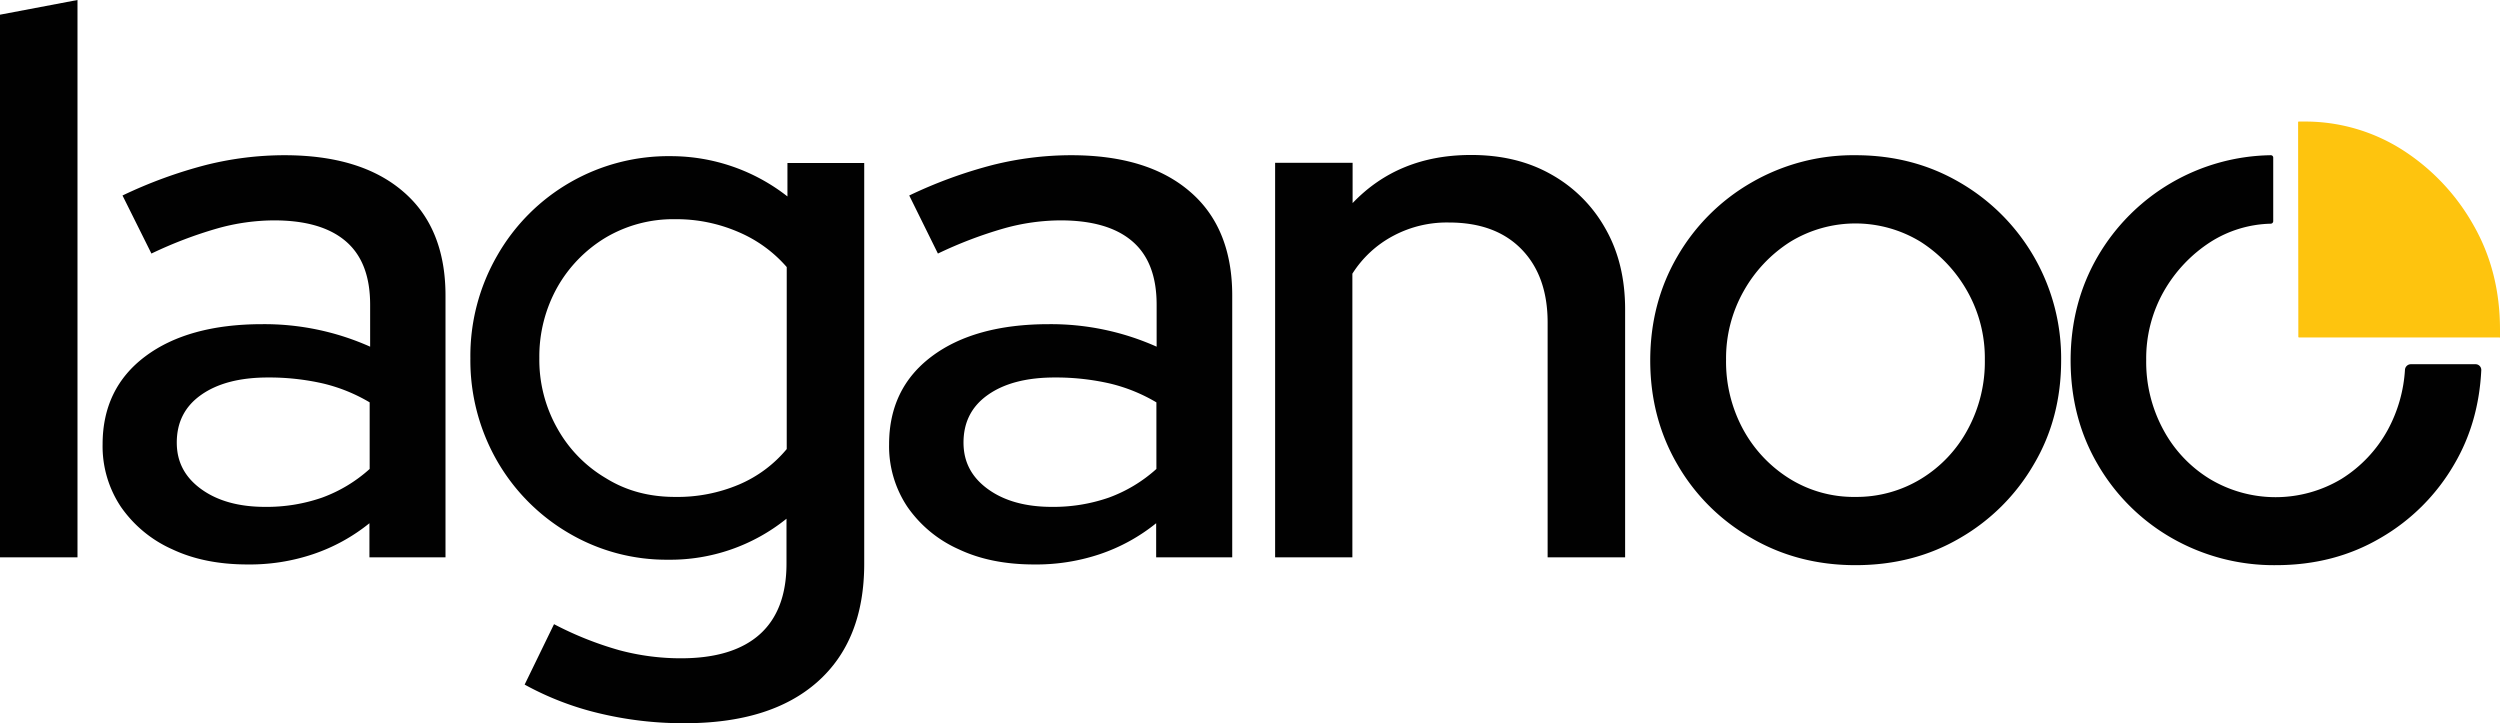
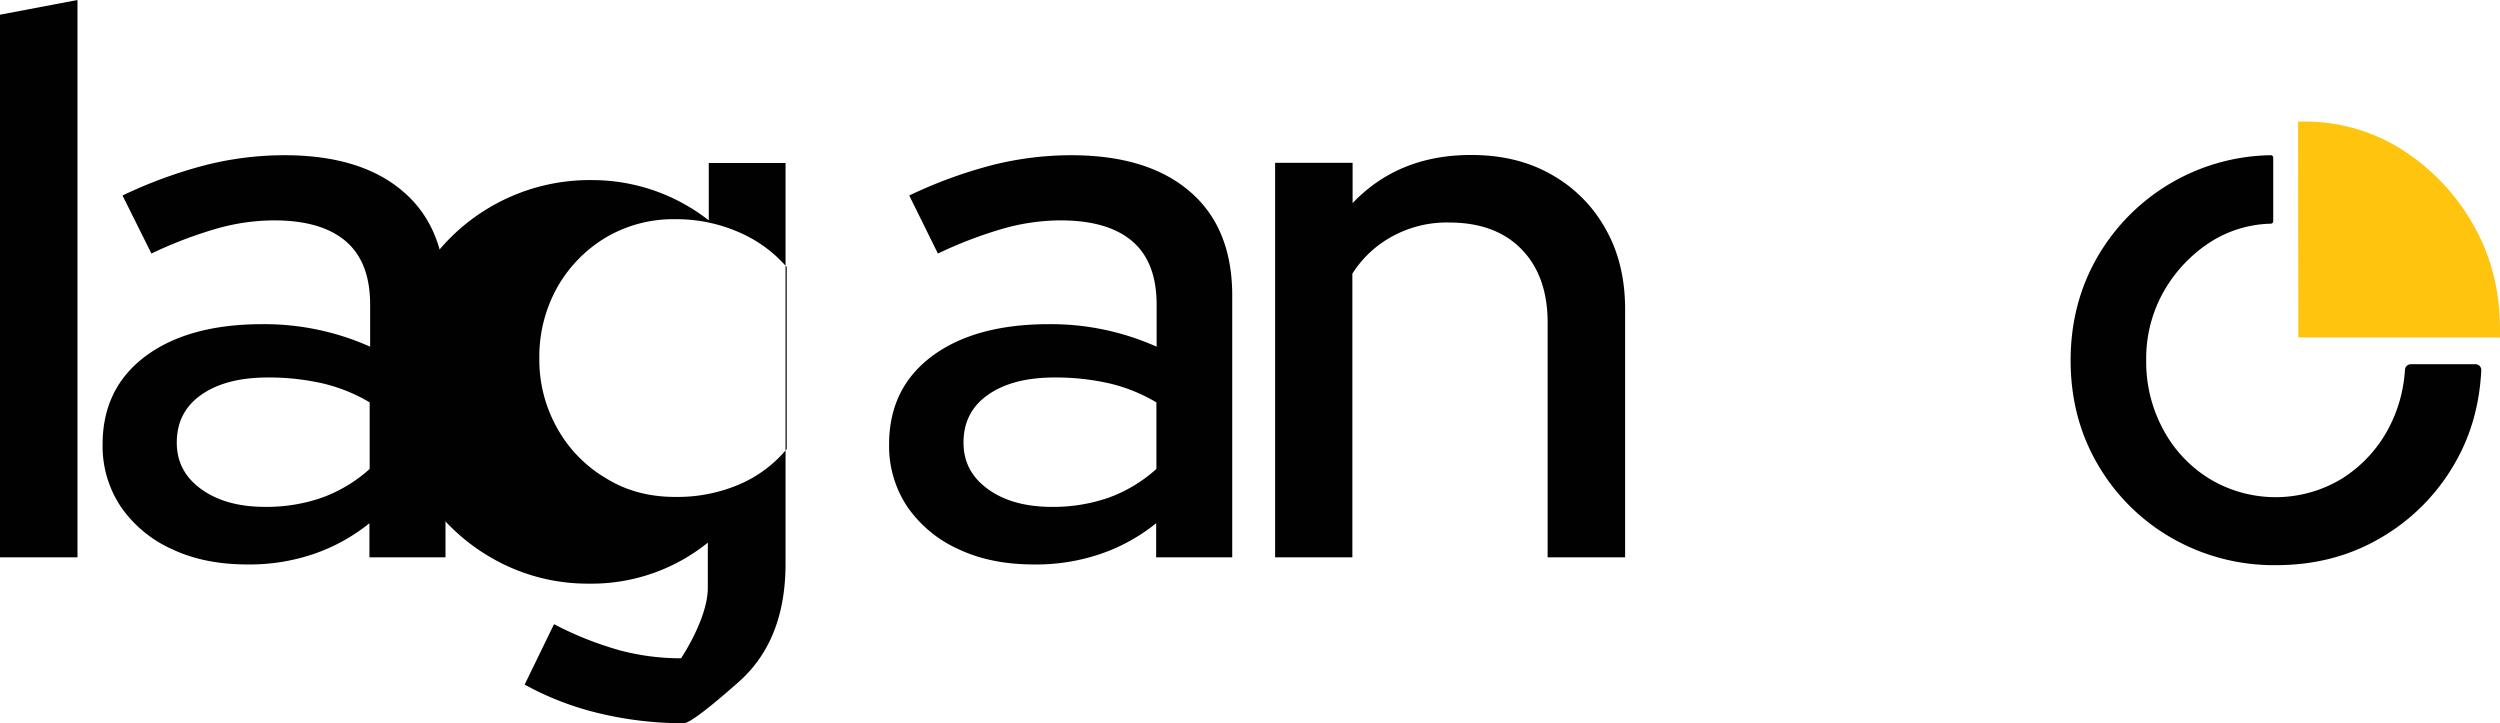
<svg xmlns="http://www.w3.org/2000/svg" id="Layer_1" data-name="Layer 1" viewBox="0 0 1055 305.2">
  <defs>
    <style>.cls-1{fill:#010101;}.cls-2{fill:#fec40e;}</style>
  </defs>
  <title>Laganoo Logo</title>
  <path class="cls-1" d="M0,235.2V6.2L32.7,0V235.2Z" />
  <path class="cls-1" d="M104.4,238.2c-12,0-22.6-2.1-31.7-6.4A52.09,52.09,0,0,1,51.1,214a45.93,45.93,0,0,1-7.8-26.5c0-15.7,6-28.1,18-37.1s28.5-13.6,49.4-13.6a109.39,109.39,0,0,1,45.5,9.5V128.6c0-12-3.4-20.9-10.3-26.8s-17-8.8-30.3-8.8a89.49,89.49,0,0,0-23.9,3.4A177.37,177.37,0,0,0,63.9,107L51.7,82.5A194.29,194.29,0,0,1,87,69.6a136.82,136.82,0,0,1,33-4.1q32.4,0,50.2,15.4c11.9,10.2,17.8,24.9,17.8,43.8V235.2H155.9V220.8A76.85,76.85,0,0,1,132,233.9,83.67,83.67,0,0,1,104.4,238.2ZM74.6,186.8c0,8.1,3.4,14.6,10.3,19.6s15.9,7.5,27,7.5a71.07,71.07,0,0,0,24-3.9A61.35,61.35,0,0,0,156,197.9V169.8a70.4,70.4,0,0,0-19.8-8,102.2,102.2,0,0,0-23.1-2.5c-12,0-21.4,2.5-28.3,7.4S74.6,178.3,74.6,186.8Z" />
-   <path class="cls-1" d="M288.5,305.2a151.61,151.61,0,0,1-35.7-4.2,125,125,0,0,1-31.4-12.1l12.4-25.5a142.56,142.56,0,0,0,27.6,11,100.35,100.35,0,0,0,26,3.4c14.6,0,25.7-3.4,33.2-10.1s11.3-16.7,11.3-29.8v-19a78.15,78.15,0,0,1-50,17.3,81.11,81.11,0,0,1-42-11.3,83.4,83.4,0,0,1-30.3-30.7,85.31,85.31,0,0,1-11.1-43,84.77,84.77,0,0,1,11.3-43.3,83.17,83.17,0,0,1,73.4-42,79.78,79.78,0,0,1,49.1,17V68.8h32.4V237.9q0,32.4-19.8,49.9T288.5,305.2Zm-3.6-95.5a66.54,66.54,0,0,0,26.9-5.2,53.26,53.26,0,0,0,20.2-15V112.7a56,56,0,0,0-20.4-14.8,65.82,65.82,0,0,0-26.8-5.4,56,56,0,0,0-29.1,7.7,57.35,57.35,0,0,0-20.5,21,59.76,59.76,0,0,0-7.6,29.8,58.74,58.74,0,0,0,7.6,29.8,55.87,55.87,0,0,0,20.5,21C264.4,207.2,274.1,209.7,284.9,209.7Z" />
+   <path class="cls-1" d="M288.5,305.2a151.61,151.61,0,0,1-35.7-4.2,125,125,0,0,1-31.4-12.1l12.4-25.5a142.56,142.56,0,0,0,27.6,11,100.35,100.35,0,0,0,26,3.4s11.3-16.7,11.3-29.8v-19a78.15,78.15,0,0,1-50,17.3,81.11,81.11,0,0,1-42-11.3,83.4,83.4,0,0,1-30.3-30.7,85.31,85.31,0,0,1-11.1-43,84.77,84.77,0,0,1,11.3-43.3,83.17,83.17,0,0,1,73.4-42,79.78,79.78,0,0,1,49.1,17V68.8h32.4V237.9q0,32.4-19.8,49.9T288.5,305.2Zm-3.6-95.5a66.54,66.54,0,0,0,26.9-5.2,53.26,53.26,0,0,0,20.2-15V112.7a56,56,0,0,0-20.4-14.8,65.82,65.82,0,0,0-26.8-5.4,56,56,0,0,0-29.1,7.7,57.35,57.35,0,0,0-20.5,21,59.76,59.76,0,0,0-7.6,29.8,58.74,58.74,0,0,0,7.6,29.8,55.87,55.87,0,0,0,20.5,21C264.4,207.2,274.1,209.7,284.9,209.7Z" />
  <path class="cls-1" d="M436.3,238.2c-12,0-22.6-2.1-31.7-6.4A52.09,52.09,0,0,1,383,214a45.93,45.93,0,0,1-7.8-26.5c0-15.7,6-28.1,18-37.1s28.5-13.6,49.4-13.6a109.39,109.39,0,0,1,45.5,9.5V128.6c0-12-3.4-20.9-10.3-26.8s-17-8.8-30.3-8.8a89.49,89.49,0,0,0-23.9,3.4A177.37,177.37,0,0,0,395.8,107L383.7,82.5A194.29,194.29,0,0,1,419,69.6a136.82,136.82,0,0,1,33-4.1q32.4,0,50.2,15.4c11.9,10.2,17.8,24.9,17.8,43.8V235.2H487.9V220.8A76.85,76.85,0,0,1,464,233.9,84.27,84.27,0,0,1,436.3,238.2Zm-29.7-51.4c0,8.1,3.4,14.6,10.3,19.6s15.9,7.5,27,7.5a71.07,71.07,0,0,0,24-3.9A61.35,61.35,0,0,0,488,197.9V169.8a70.4,70.4,0,0,0-19.8-8,102.2,102.2,0,0,0-23.1-2.5c-12,0-21.4,2.5-28.3,7.4S406.6,178.3,406.6,186.8Z" />
  <path class="cls-1" d="M538.1,235.2V68.7h32.7v17c12.9-13.5,29.5-20.3,50-20.3,12.9,0,24.1,2.7,33.8,8.2a59.29,59.29,0,0,1,22.9,22.9c5.6,9.8,8.3,21.2,8.3,34V235.2H653.1V136.1c0-13.1-3.7-23.4-11-30.9s-17.5-11.3-30.6-11.3A48,48,0,0,0,588,99.5a45.69,45.69,0,0,0-17.3,16V235.2Z" />
-   <path class="cls-1" d="M783,238.5c-16.1,0-30.8-3.8-44-11.5a83.89,83.89,0,0,1-31.2-31.1q-11.4-19.65-11.4-43.8t11.4-43.8A84.89,84.89,0,0,1,739,77.1a85.84,85.84,0,0,1,44-11.6c16.4,0,31.1,3.9,44.2,11.6a85.74,85.74,0,0,1,42.6,75c0,16.1-3.8,30.8-11.5,43.8A85.11,85.11,0,0,1,827.2,227C814.1,234.7,799.4,238.5,783,238.5Zm0-28.8a52.17,52.17,0,0,0,27.8-7.7,54.5,54.5,0,0,0,19.6-20.8,59.83,59.83,0,0,0,7.2-29.4,57.28,57.28,0,0,0-7.4-28.9,59.24,59.24,0,0,0-19.6-20.8,52.73,52.73,0,0,0-55.2,0,58.41,58.41,0,0,0-19.6,20.8,57.55,57.55,0,0,0-7.4,28.9,59.83,59.83,0,0,0,7.2,29.4A56,56,0,0,0,755.2,202,51.29,51.29,0,0,0,783,209.7Z" />
  <path class="cls-1" d="M1007.7,181.3a56,56,0,0,1-19.6,20.8,54,54,0,0,1-55.6,0,54.5,54.5,0,0,1-19.6-20.8,59.83,59.83,0,0,1-7.2-29.4,57.28,57.28,0,0,1,7.4-28.9,60.15,60.15,0,0,1,19.6-20.8,49.39,49.39,0,0,1,25.6-7.8,1.08,1.08,0,0,0,1-1V66.5a1,1,0,0,0-1-1,85.94,85.94,0,0,0-73.1,42.8Q873.8,128,873.8,152.1c0,16.1,3.8,30.8,11.4,43.8A84.63,84.63,0,0,0,916.4,227a86.76,86.76,0,0,0,44,11.5c16.4,0,31.1-3.8,44.2-11.5a85.11,85.11,0,0,0,31.1-31.1c7-11.9,10.7-25.2,11.4-39.7a2.42,2.42,0,0,0-2.5-2.5h-27.2a2.51,2.51,0,0,0-2.5,2.3A60.89,60.89,0,0,1,1007.7,181.3Z" />
  <path class="cls-2" d="M1054.7,142.5a.27.27,0,0,0,.3-.3v-3.1c0-16.3-3.7-31-11.2-44.1a90,90,0,0,0-29.9-31.7,76.36,76.36,0,0,0-42.1-12h-1.7a.27.27,0,0,0-.3.3c0,5.4.1,85.1.1,90.5a.27.27,0,0,0,.3.3h84.5Z" />
</svg>